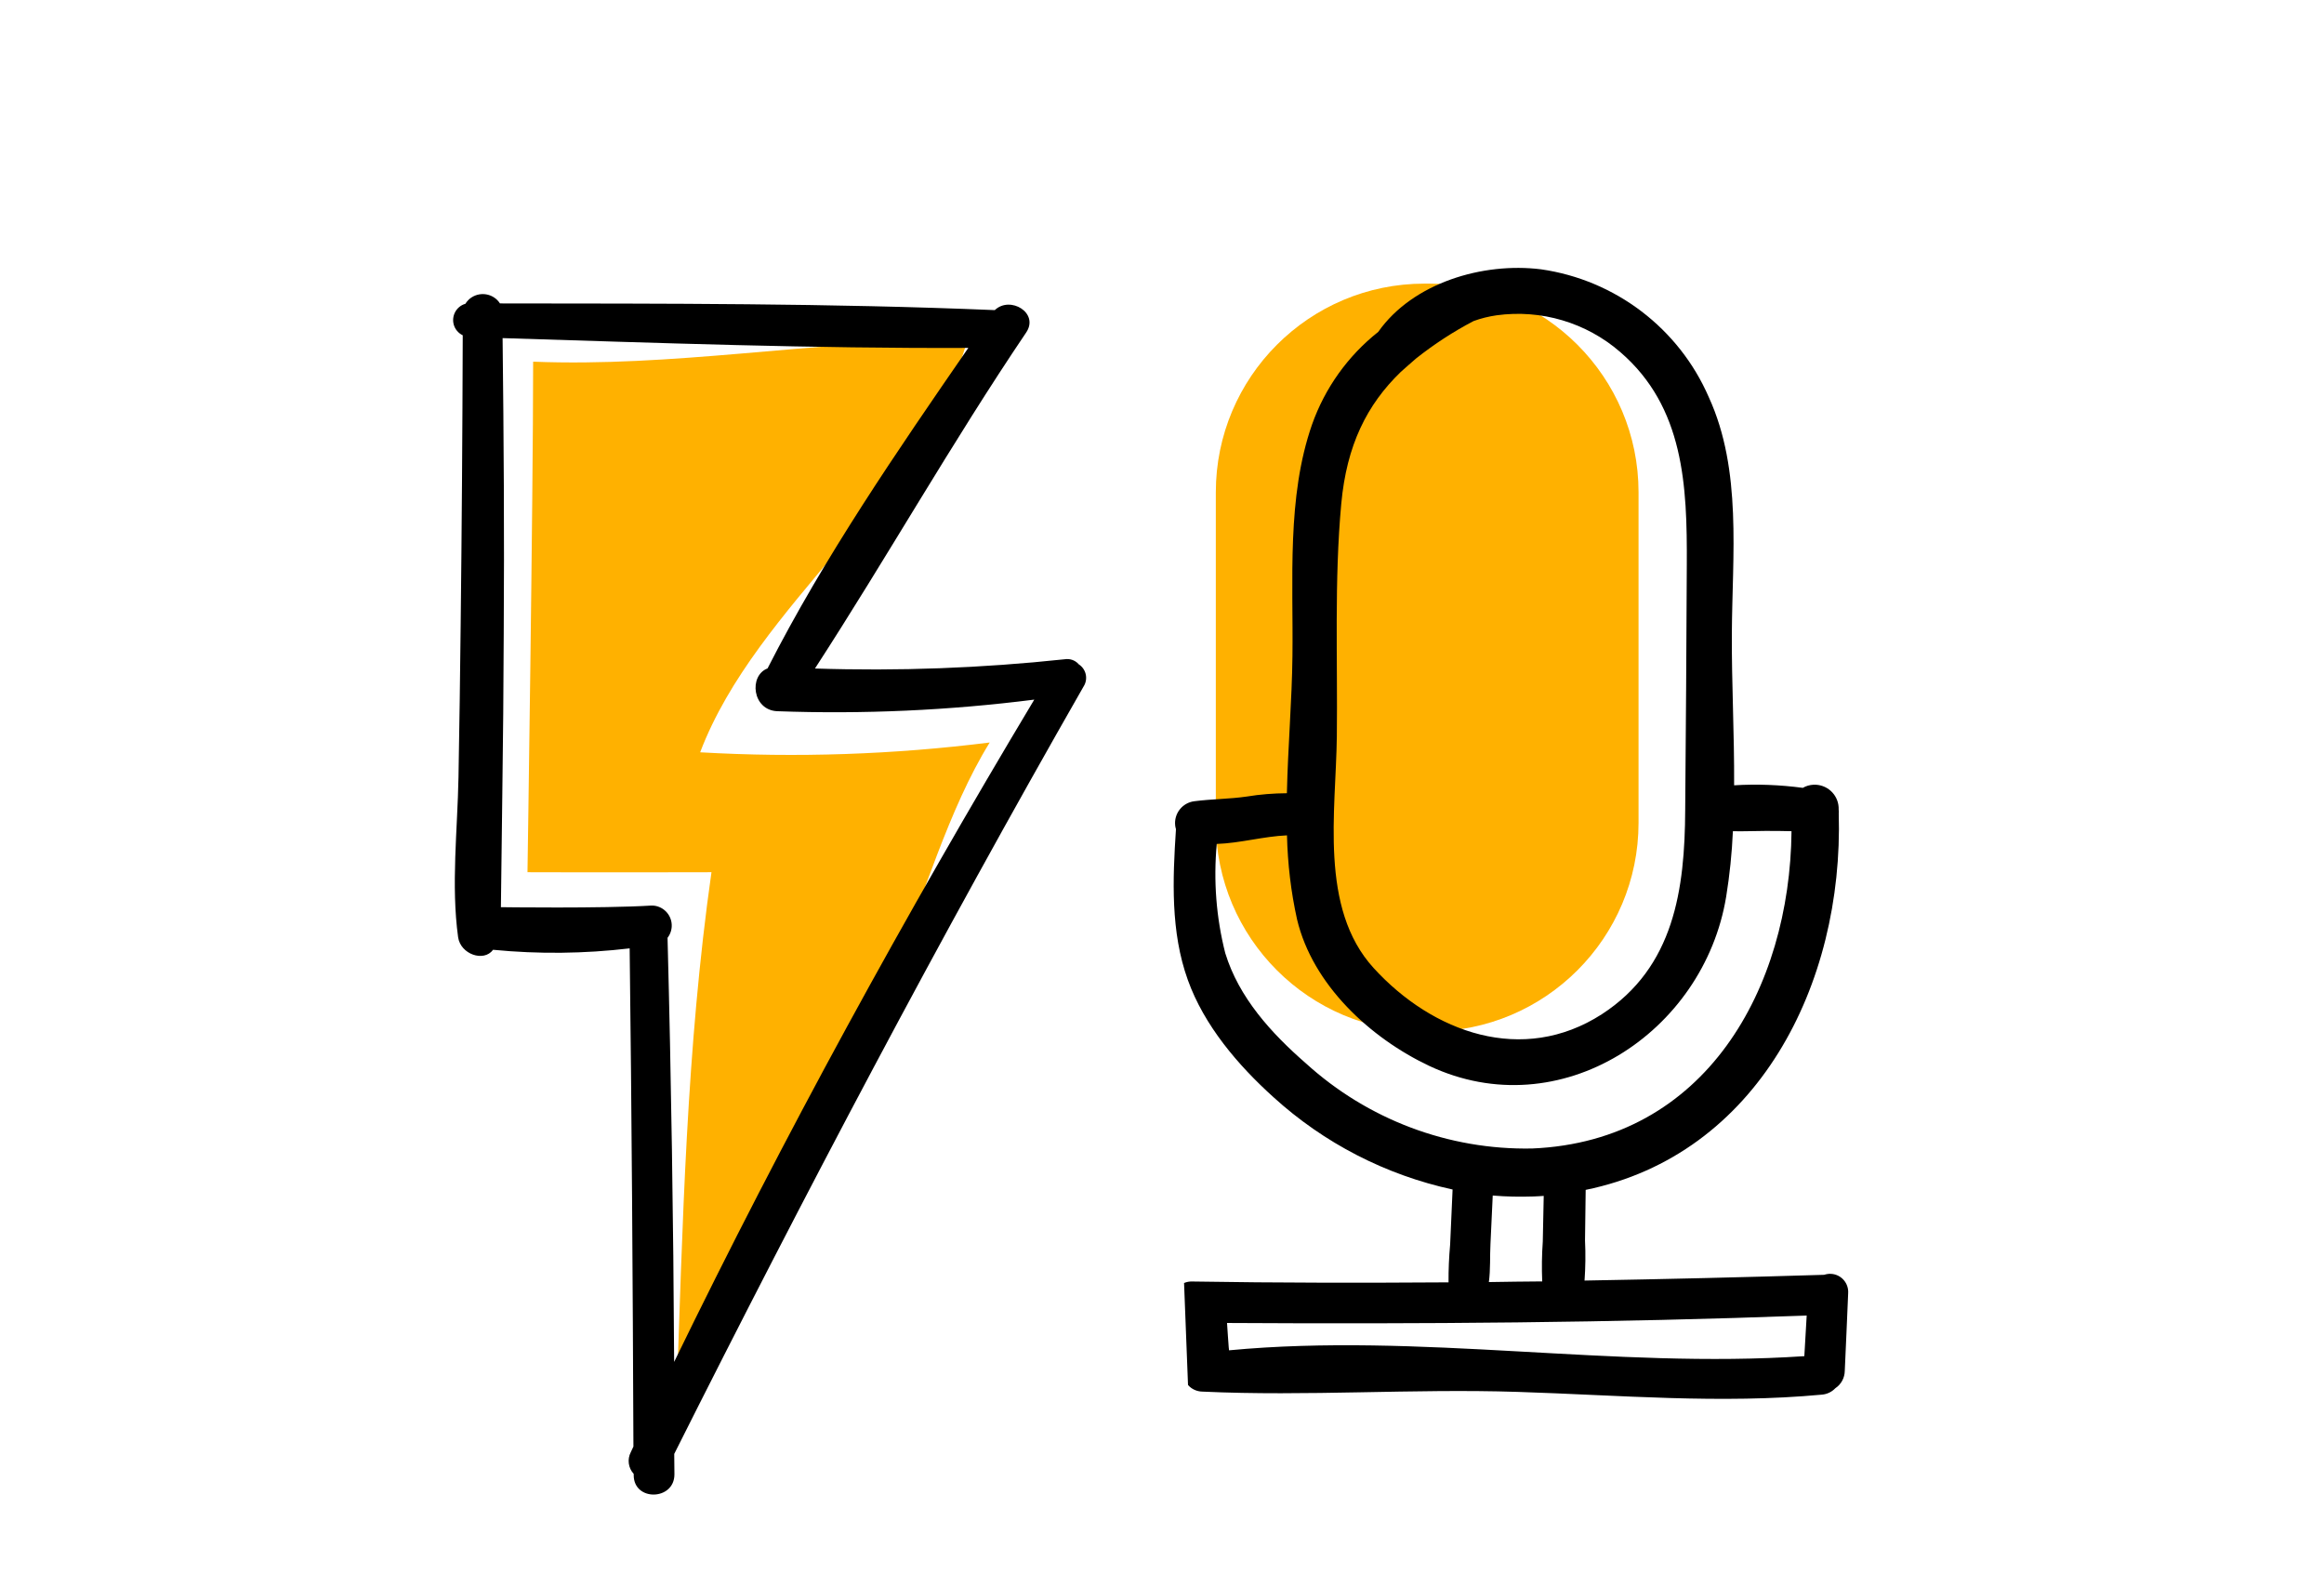
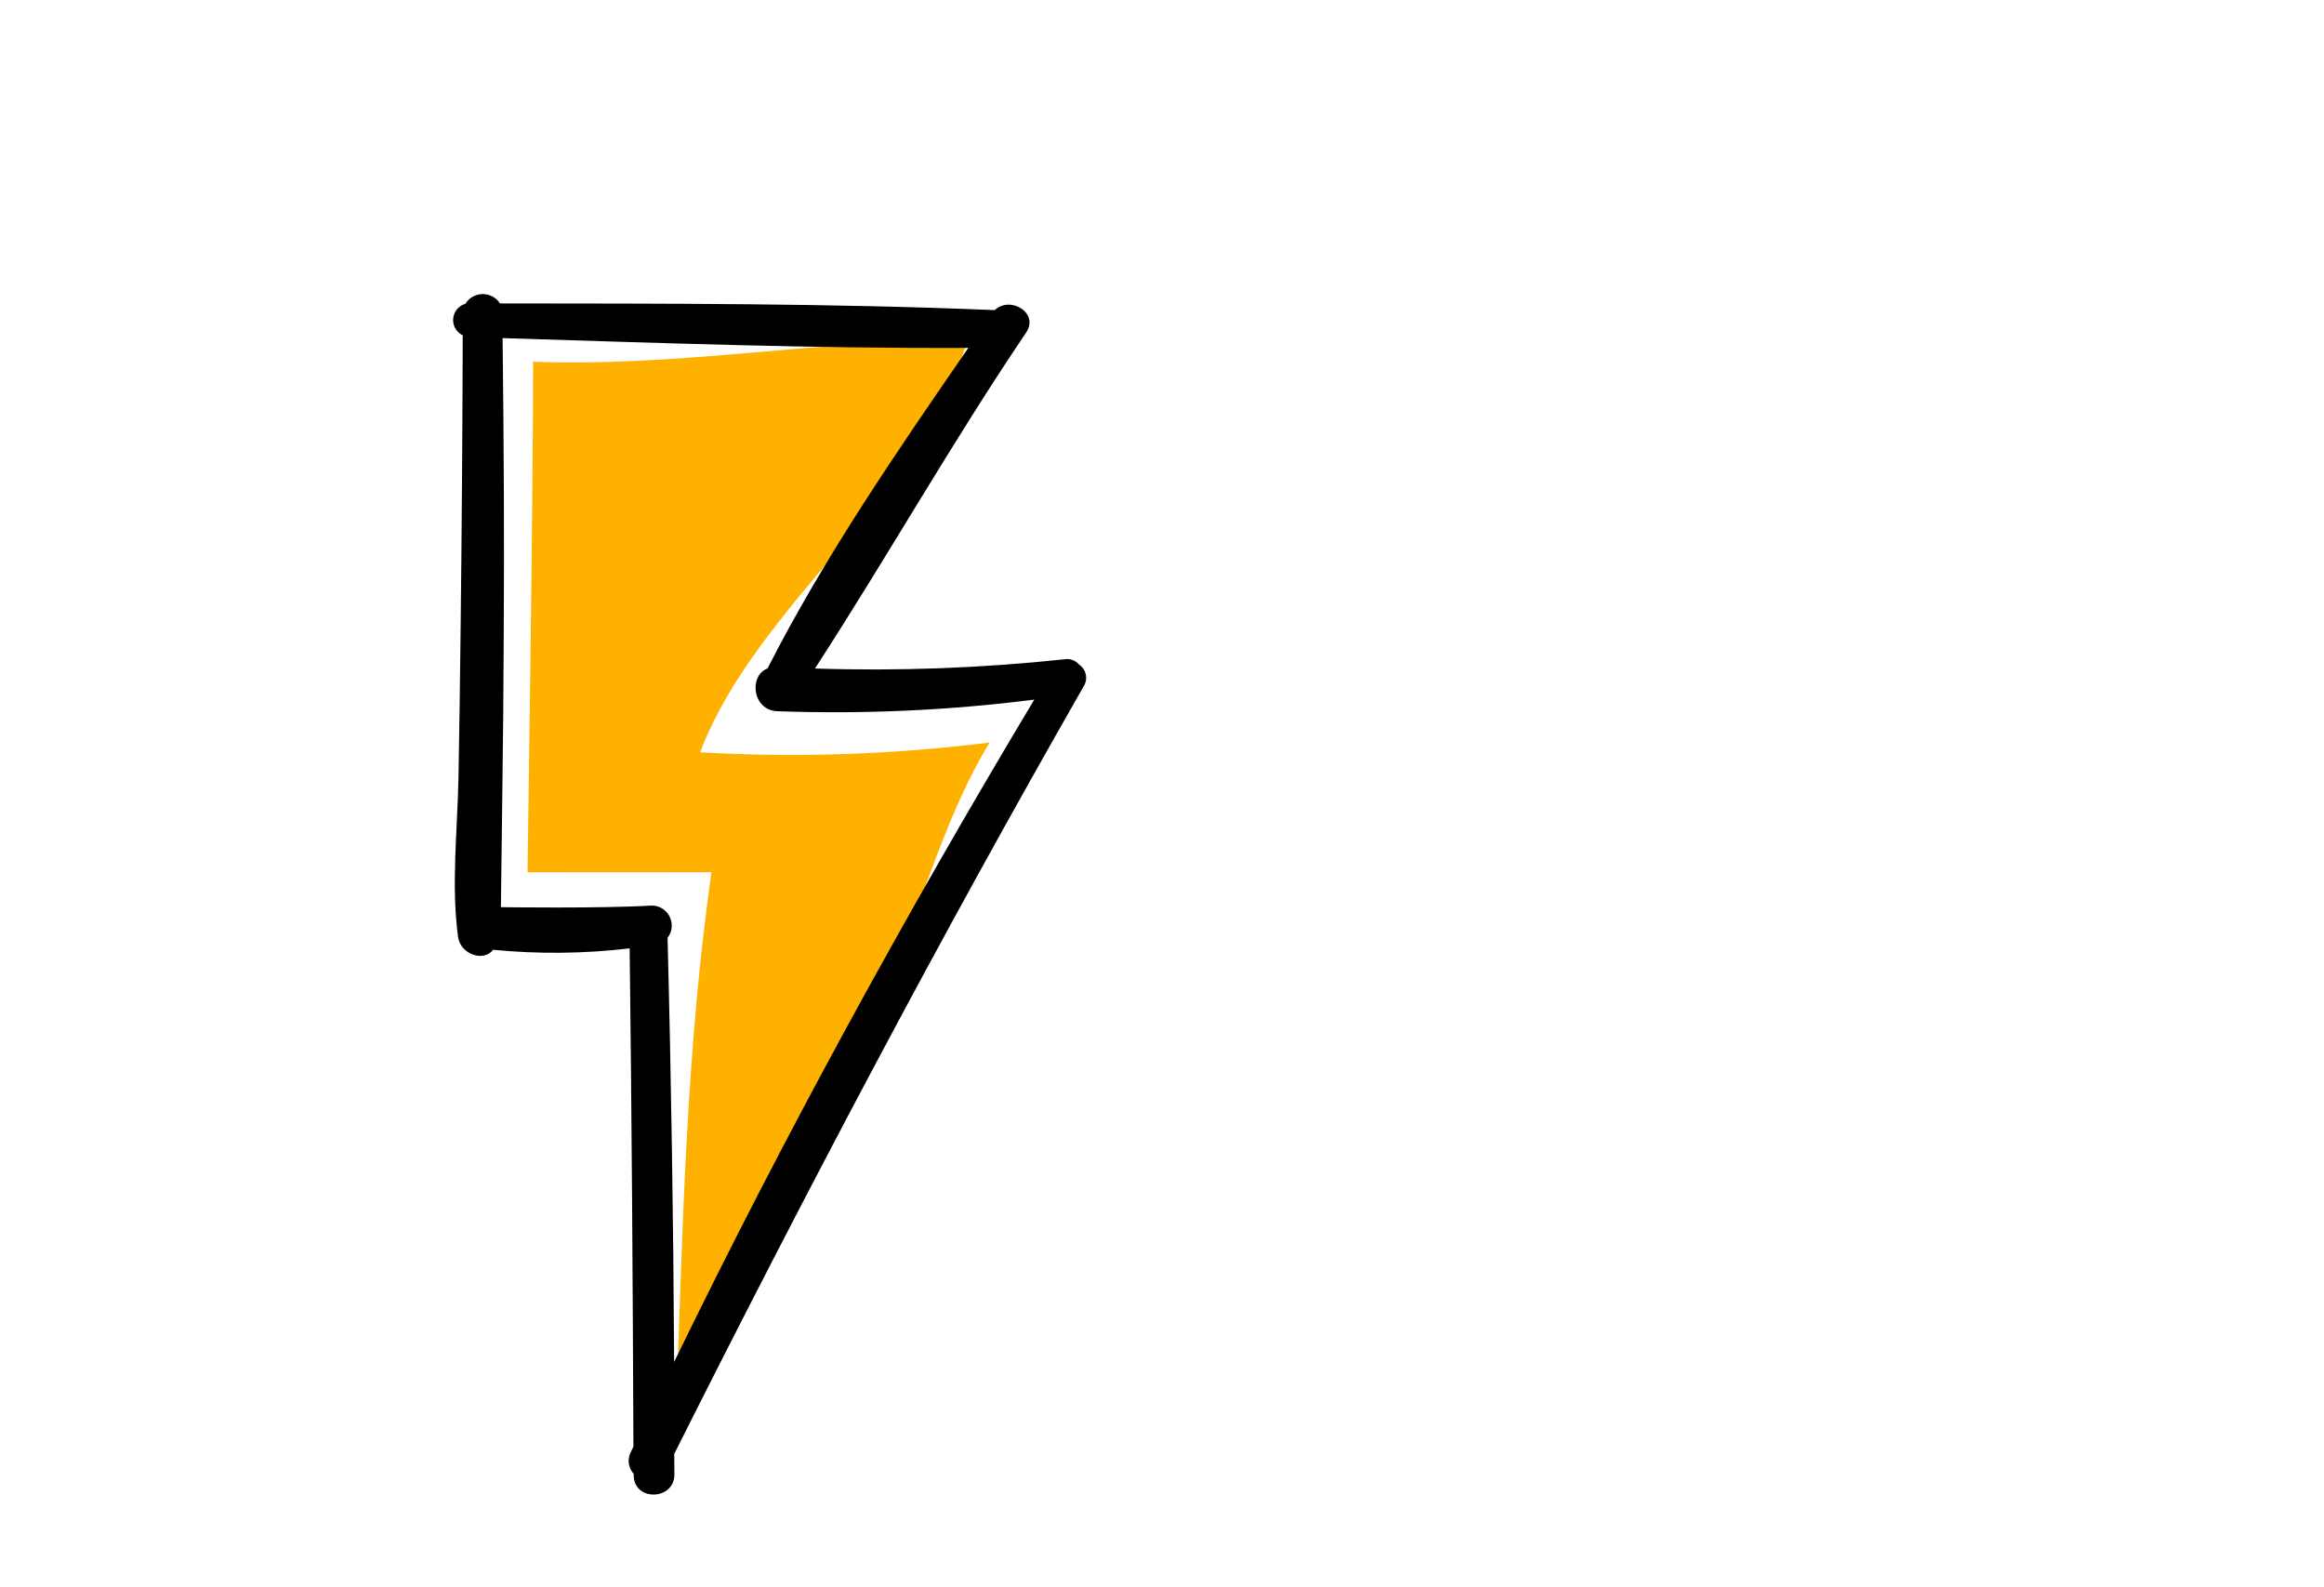
<svg xmlns="http://www.w3.org/2000/svg" version="1.1" id="Layer_1" x="0px" y="0px" viewBox="0 0 246.57 168.32" style="enable-background:new 0 0 246.57 168.32;" xml:space="preserve">
  <style type="text/css"> .st0{fill:#FFB100;} .st1{fill-rule:evenodd;clip-rule:evenodd;} .st2{fill-rule:evenodd;clip-rule:evenodd;fill:#FFB100;} .st3{fill:#FFFFFF;} </style>
  <g id="Group_259" transform="translate(-307.675 -2970.981)">
    <path id="Path_353-2" class="st0" d="M364.24,3009.35c0,14.64-0.6,54.16-0.6,54.16s8.11,0.03,19.52,0 c-2.66,18.67-3.06,37.34-3.73,56.63c6.29-15.89,16.41-30.46,22.91-45.99c3.34-7.97,5.94-17.29,10.34-24.4 c-10.19,1.28-20.47,1.63-30.72,1.04c6-15.81,23.63-26.96,28.4-43.89C393.07,3007.28,378.98,3009.93,364.24,3009.35z" />
-     <path id="Rectangle_66-2" class="st0" d="M458.81,3001.07h0.57c12.23,0,22.14,9.91,22.14,22.14v35.05 c0,12.23-9.91,22.14-22.14,22.14h-0.57c-12.23,0-22.14-9.91-22.14-22.14v-35.05C436.67,3010.98,446.58,3001.07,458.81,3001.07z" />
-     <path id="Path_354-2" class="st1" d="M502.76,3057.24l0.01-0.14c-0.02-0.15-0.02-0.31-0.02-0.47c-0.08-1.4-1.27-2.47-2.68-2.4 c-0.39,0.02-0.78,0.13-1.12,0.33c-2.42-0.32-4.86-0.42-7.29-0.27c0.03-5.41-0.27-10.88-0.24-16.1c0.04-8.28,1.1-17.32-2.44-25.06 c-3.17-7.31-9.92-12.45-17.81-13.58c-6.17-0.77-13.6,1.43-17.27,6.64c-3.22,2.55-5.65,5.95-7.02,9.82 c-2.7,7.73-1.98,16.52-2.08,24.57c-0.05,4.65-0.48,9.61-0.59,14.55c-1.42,0.01-2.84,0.12-4.24,0.35c-1.85,0.27-3.74,0.26-5.58,0.5 c-1.28,0.16-2.18,1.32-2.03,2.59c0.02,0.13,0.04,0.25,0.08,0.37c-0.35,5.34-0.58,10.89,1.26,16c1.73,4.83,5.32,9.04,9.08,12.43 c5.36,4.88,11.92,8.26,19.01,9.8l-0.26,5.84c-0.12,1.33-0.18,2.67-0.17,4.01c-9.05,0.06-18.12,0.06-27.19-0.09 c-0.3-0.01-0.59,0.04-0.87,0.16l0.42,10.82c0.38,0.44,0.94,0.69,1.52,0.7c11.09,0.52,22.31-0.33,33.44,0.03 c10.78,0.34,21.54,1.3,32.32,0.29c0.53-0.05,1.03-0.29,1.4-0.68c0.62-0.41,0.99-1.1,1-1.84c0.13-2.74,0.24-5.49,0.36-8.24 c0.07-1.06-0.73-1.98-1.79-2.05c-0.26-0.02-0.51,0.02-0.76,0.1c-8.47,0.26-16.94,0.46-25.42,0.61c0.1-1.41,0.12-2.83,0.05-4.25 c0.03-1.79,0.04-3.58,0.07-5.37C494.09,3093.49,503.3,3075.48,502.76,3057.24L502.76,3057.24z M465.64,3106.99 c0.18-1.33,0.1-2.75,0.17-4.06l0.24-5.12c1.43,0.12,2.87,0.15,4.31,0.1c0.38-0.01,0.73-0.04,1.1-0.06l-0.1,4.85 c-0.1,1.4-0.12,2.81-0.06,4.22C469.42,3106.93,467.52,3106.96,465.64,3106.99L465.64,3106.99z M499.11,3114.85 c-20.26,1.37-40.79-2.53-61.04-0.62c0-0.1-0.02-0.2-0.03-0.3c-0.06-0.87-0.13-1.73-0.18-2.6c20.51,0.12,40.99-0.02,61.5-0.79 L499.11,3114.85L499.11,3114.85z M449.98,3024.42c0.57-6.21,2.72-10.51,6.31-13.98c0.55-0.49,1.1-0.98,1.65-1.45 c1.9-1.5,3.93-2.83,6.08-3.95c0.79-0.29,1.61-0.49,2.44-0.61c4.73-0.65,9.51,0.77,13.11,3.89c6.8,5.85,7.11,14.24,7.07,22.53 c-0.04,8.69-0.09,17.37-0.17,26.05c-0.04,8.39-1.15,16.69-8.85,21.68c-8.39,5.4-17.93,1.97-24.21-4.91 c-5.8-6.36-3.99-16.64-3.9-24.58c0.09-8.19-0.28-16.51,0.47-24.68L449.98,3024.42z M470.23,3092.82 c-8.86,0.17-17.45-3.07-24.01-9.04c-3.67-3.2-7.1-6.96-8.55-11.69c-0.96-3.78-1.26-7.69-0.9-11.58c2.47-0.08,4.99-0.81,7.45-0.91 c0.07,3,0.42,5.99,1.07,8.92c1.65,6.93,7.76,12.58,14.03,15.54c13.87,6.52,29.13-3.51,31.5-17.97c0.37-2.29,0.61-4.61,0.71-6.93 c1.14,0.03,2.29-0.03,3.42-0.03c0.94-0.01,1.87,0.01,2.8,0.03C497.59,3075.78,488.67,3092.05,470.23,3092.82z" />
    <path id="Path_355-2" class="st1" d="M422.08,3041.4c-0.37-0.39-0.91-0.57-1.45-0.48c-8.8,0.94-17.65,1.27-26.49,0.98 c7.63-11.76,14.54-24,22.4-35.63c1.43-2.09-1.69-3.95-3.32-2.39c-17.46-0.73-35.03-0.69-52.5-0.71c-0.65-1.01-2-1.29-3.01-0.64 c-0.27,0.17-0.49,0.41-0.66,0.68c-0.95,0.27-1.5,1.27-1.23,2.22c0.14,0.49,0.49,0.9,0.95,1.12c-0.03,10.26-0.1,20.52-0.22,30.79 c-0.06,5.35-0.13,10.71-0.23,16.07c-0.1,5.57-0.8,11.47-0.04,17c0.26,1.8,2.72,2.67,3.71,1.33c4.82,0.47,9.68,0.42,14.49-0.15 c0.22,17.62,0.33,35.23,0.4,52.85c-0.1,0.2-0.19,0.4-0.28,0.6c-0.39,0.75-0.27,1.67,0.31,2.3v0.15c0.01,2.79,4.32,2.69,4.32-0.1 c0-0.72-0.02-1.45-0.02-2.17c13.82-27.53,28.13-54.67,43.43-81.41c0.51-0.79,0.28-1.85-0.52-2.36 C422.11,3041.43,422.09,3041.41,422.08,3041.4L422.08,3041.4z M410.41,3007.89c-7.56,10.96-15.28,22.18-21.3,34 c-2.01,0.77-1.62,4.43,1.03,4.54c9.11,0.33,18.23-0.08,27.27-1.23c-13.69,22.83-26.56,46.3-38.21,70.26c-0.08-15-0.31-30-0.7-44.99 c0.72-0.93,0.55-2.26-0.38-2.98c-0.39-0.3-0.87-0.46-1.36-0.44c-5.25,0.32-15.94,0.17-15.94,0.17s0.11-8.09,0.15-12.04 c0.08-5.66,0.13-11.33,0.15-17c0.07-10.44,0-20.9-0.12-31.33C377.45,3007.36,393.96,3007.96,410.41,3007.89L410.41,3007.89z" />
  </g>
</svg>